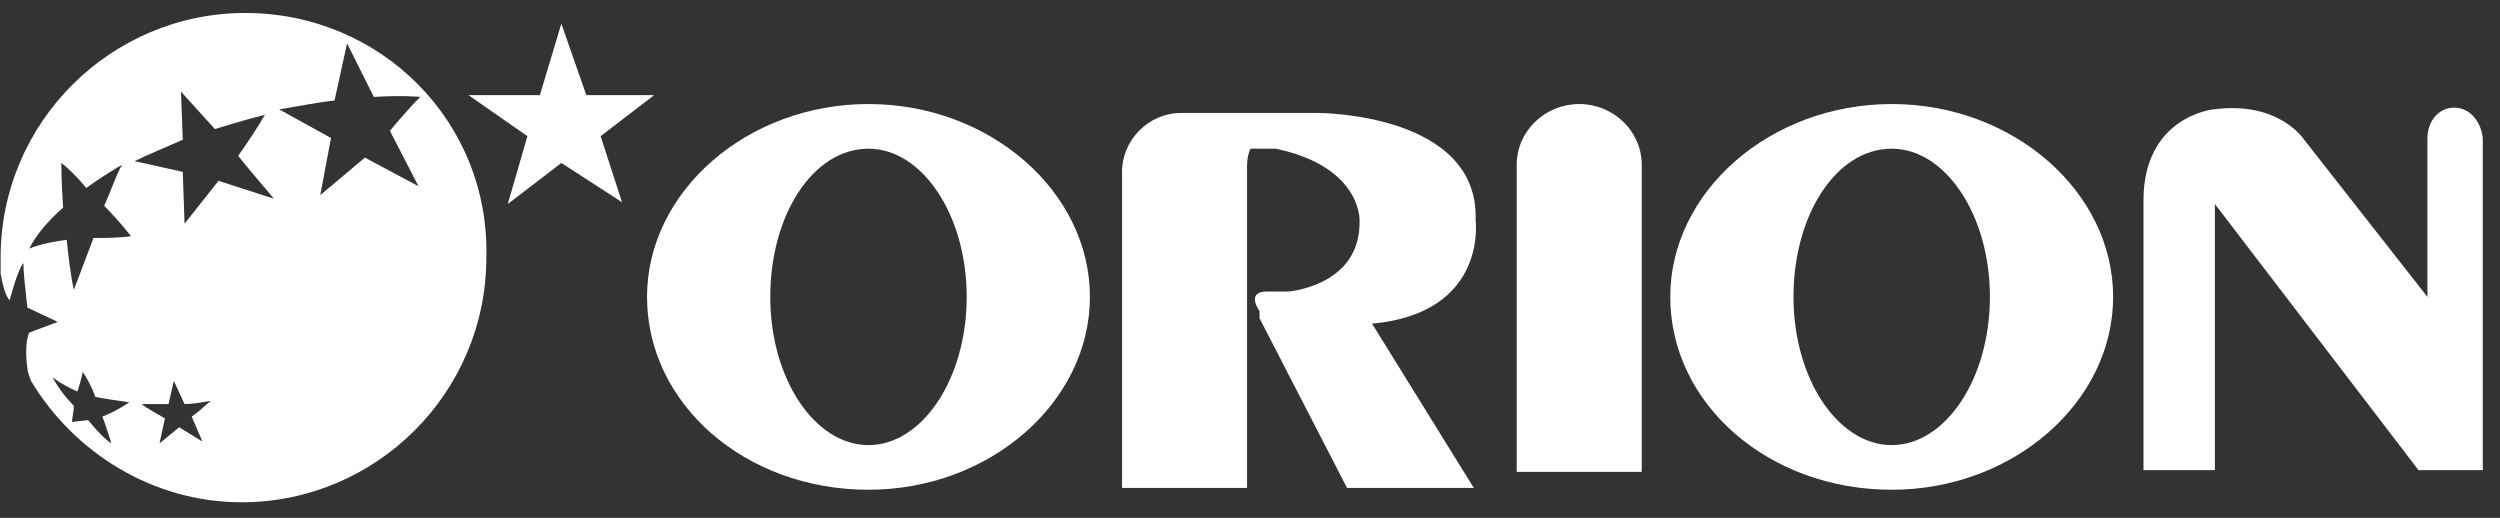
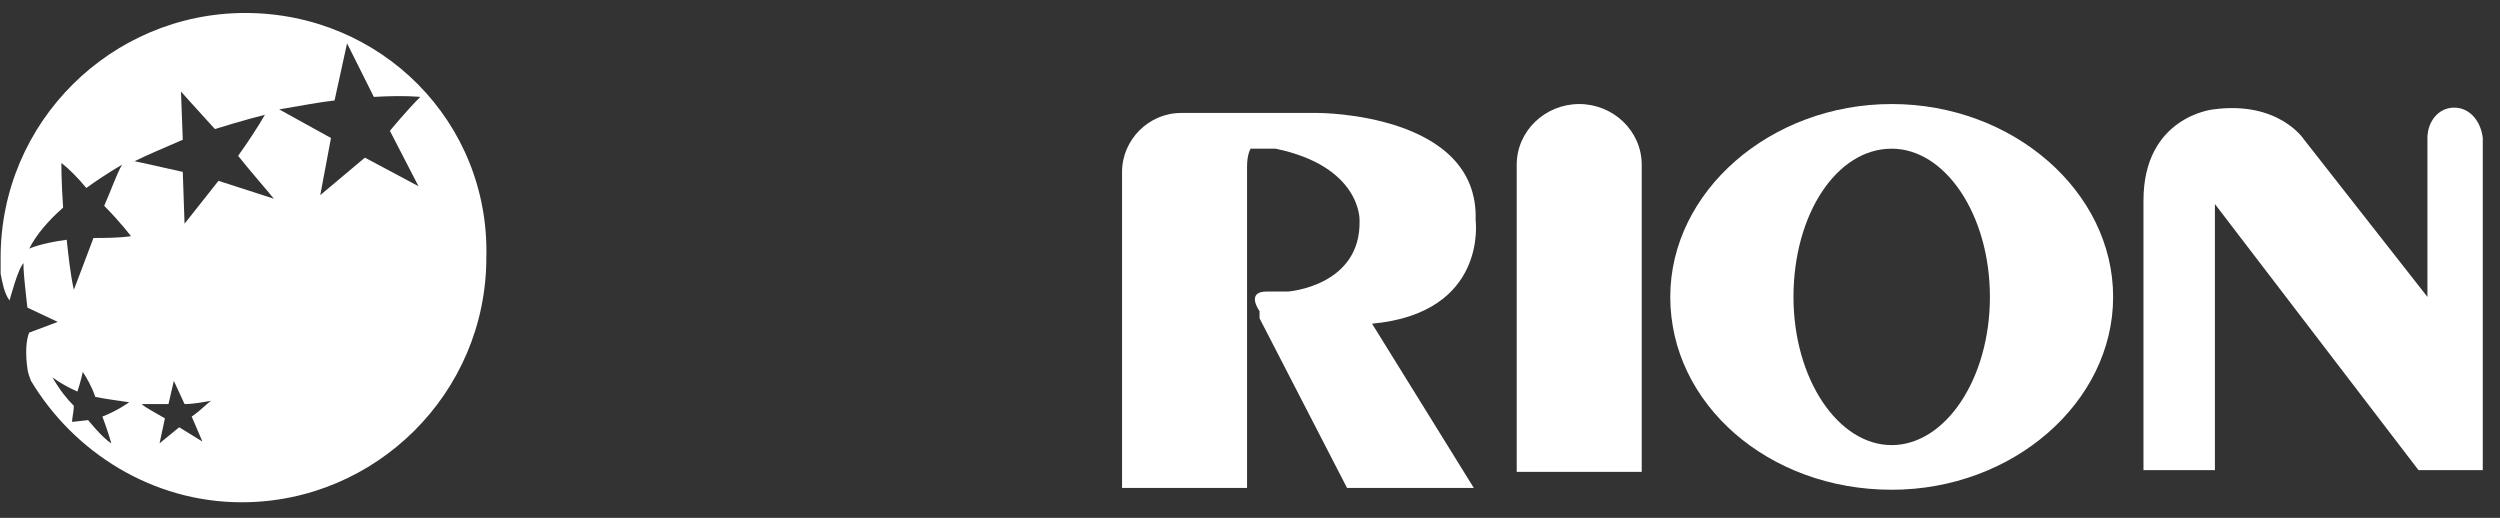
<svg xmlns="http://www.w3.org/2000/svg" width="140" height="29" viewBox="0 0 140 29" fill="none">
  <rect x="0" y="0" width="140" height="29" fill="#333333" stroke="none" />
-   <path d="M36.635 5.326H32.834L31.435 1.326L30.234 5.326H26.234L29.535 7.626L28.435 11.426L31.435 9.126L34.834 11.326L33.635 7.626L36.635 5.326Z" fill="white" />
  <path d="M20.435 8.827L17.935 10.927L18.535 7.727L15.635 6.126C16.835 5.926 17.835 5.726 18.735 5.626L19.435 2.427L20.935 5.427C22.635 5.327 23.535 5.427 23.535 5.427C22.735 6.227 21.835 7.327 21.835 7.327L23.435 10.427L20.435 8.827ZM12.235 10.127L10.335 12.527L10.235 9.626C8.935 9.326 7.535 9.027 7.535 9.027C8.335 8.627 9.335 8.227 10.235 7.827L10.135 5.126C10.135 5.126 10.935 6.027 12.035 7.227C13.635 6.727 14.835 6.427 14.835 6.427C14.435 7.127 13.835 8.027 13.335 8.727C14.135 9.727 14.935 10.627 15.335 11.127L12.235 10.127ZM10.735 23.327L11.335 24.727L10.035 23.927L8.935 24.827L9.235 23.427C8.735 23.127 8.135 22.826 7.935 22.627C7.935 22.627 8.535 22.627 9.435 22.627L9.735 21.327L10.335 22.627C10.835 22.627 11.335 22.527 11.935 22.427C11.835 22.327 11.335 22.927 10.735 23.327ZM5.235 13.327C4.635 14.927 4.135 16.227 4.135 16.227C3.935 15.327 3.835 14.327 3.735 13.427C2.235 13.627 1.635 13.927 1.635 13.927C2.035 13.127 2.735 12.326 3.535 11.627C3.435 10.226 3.435 9.126 3.435 9.126C3.835 9.426 4.335 9.927 4.835 10.527C5.935 9.727 6.835 9.227 6.835 9.227C6.535 9.727 6.235 10.627 5.835 11.527C6.735 12.427 7.335 13.227 7.335 13.227C6.635 13.327 5.835 13.327 5.235 13.327ZM6.235 24.827C5.735 24.527 4.935 23.527 4.935 23.527L4.035 23.627C4.035 23.427 4.135 23.027 4.135 22.727C3.735 22.327 3.335 21.826 2.935 21.127C2.935 21.127 3.435 21.527 4.335 21.927C4.535 21.327 4.635 20.827 4.635 20.827C4.835 21.127 5.135 21.627 5.335 22.227C5.835 22.327 6.535 22.427 7.235 22.527C7.235 22.527 6.535 23.027 5.735 23.327C6.035 24.127 6.235 24.827 6.235 24.827ZM13.735 0.727C6.235 0.727 0.035 6.827 0.035 14.427C0.035 14.727 0.035 15.027 0.035 15.327C0.135 15.827 0.235 16.427 0.535 16.827C0.535 16.827 1.035 14.927 1.335 14.727C1.235 14.727 1.535 17.227 1.535 17.227L3.235 18.027L1.635 18.627C1.635 18.627 1.335 19.227 1.535 20.627C1.535 20.627 1.535 20.827 1.735 21.327C4.135 25.327 8.535 28.127 13.535 28.127C21.035 28.127 27.235 22.027 27.235 14.427C27.435 6.827 21.335 0.727 13.735 0.727Z" fill="white" />
-   <path d="M48.635 24.926C45.635 24.926 43.135 21.226 43.135 16.626C43.135 12.026 45.535 8.326 48.635 8.326C51.635 8.326 54.135 12.026 54.135 16.626C54.135 21.226 51.635 24.926 48.635 24.926ZM48.635 5.826C41.835 5.826 36.234 10.726 36.234 16.626C36.234 22.626 41.735 27.426 48.635 27.426C55.435 27.426 61.035 22.526 61.035 16.626C61.035 10.726 55.435 5.826 48.635 5.826Z" fill="white" />
  <path d="M105.935 24.926C102.935 24.926 100.435 21.226 100.435 16.626C100.435 12.026 102.835 8.326 105.935 8.326C108.935 8.326 111.435 12.026 111.435 16.626C111.435 21.226 108.935 24.926 105.935 24.926ZM105.935 5.826C99.135 5.826 93.535 10.726 93.535 16.626C93.535 22.626 99.035 27.426 105.935 27.426C112.735 27.426 118.335 22.526 118.335 16.626C118.335 10.726 112.735 5.826 105.935 5.826Z" fill="white" />
  <path d="M88.436 5.826C86.535 5.826 84.936 7.326 84.936 9.226V26.426H91.936V9.226C91.936 7.326 90.335 5.826 88.436 5.826Z" fill="white" />
  <path d="M82.635 12.326C82.835 6.326 73.835 6.326 73.835 6.326H66.135C64.335 6.326 62.835 7.826 62.835 9.626V27.326H69.835V9.326C69.835 8.626 70.035 8.326 70.035 8.326H71.435C76.235 9.326 76.135 12.326 76.135 12.326C76.235 16.026 72.135 16.326 72.135 16.326H70.935C69.735 16.326 70.535 17.426 70.535 17.426V17.826L75.435 27.326H82.535L76.835 18.126C83.335 17.526 82.635 12.326 82.635 12.326Z" fill="white" />
  <path d="M137.436 6.027C136.536 6.027 135.936 6.827 135.936 7.727V16.627L129.035 7.827C129.035 7.827 127.636 5.627 123.936 6.127C123.936 6.127 120.035 6.527 120.035 11.227V26.327H124.035V11.427L135.436 26.327H139.035V7.727C138.935 6.827 138.336 6.027 137.436 6.027Z" fill="white" />
</svg>